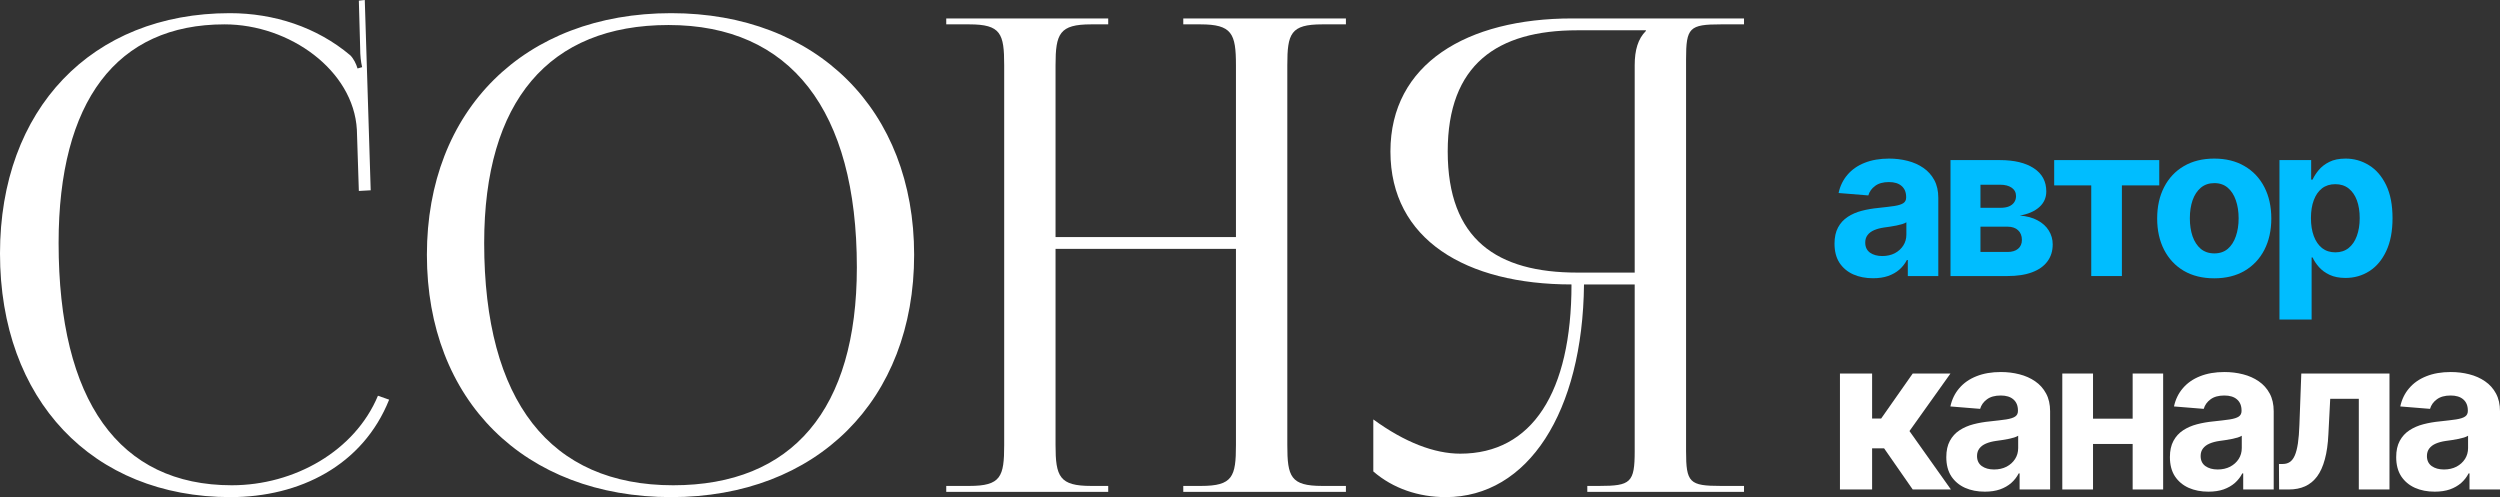
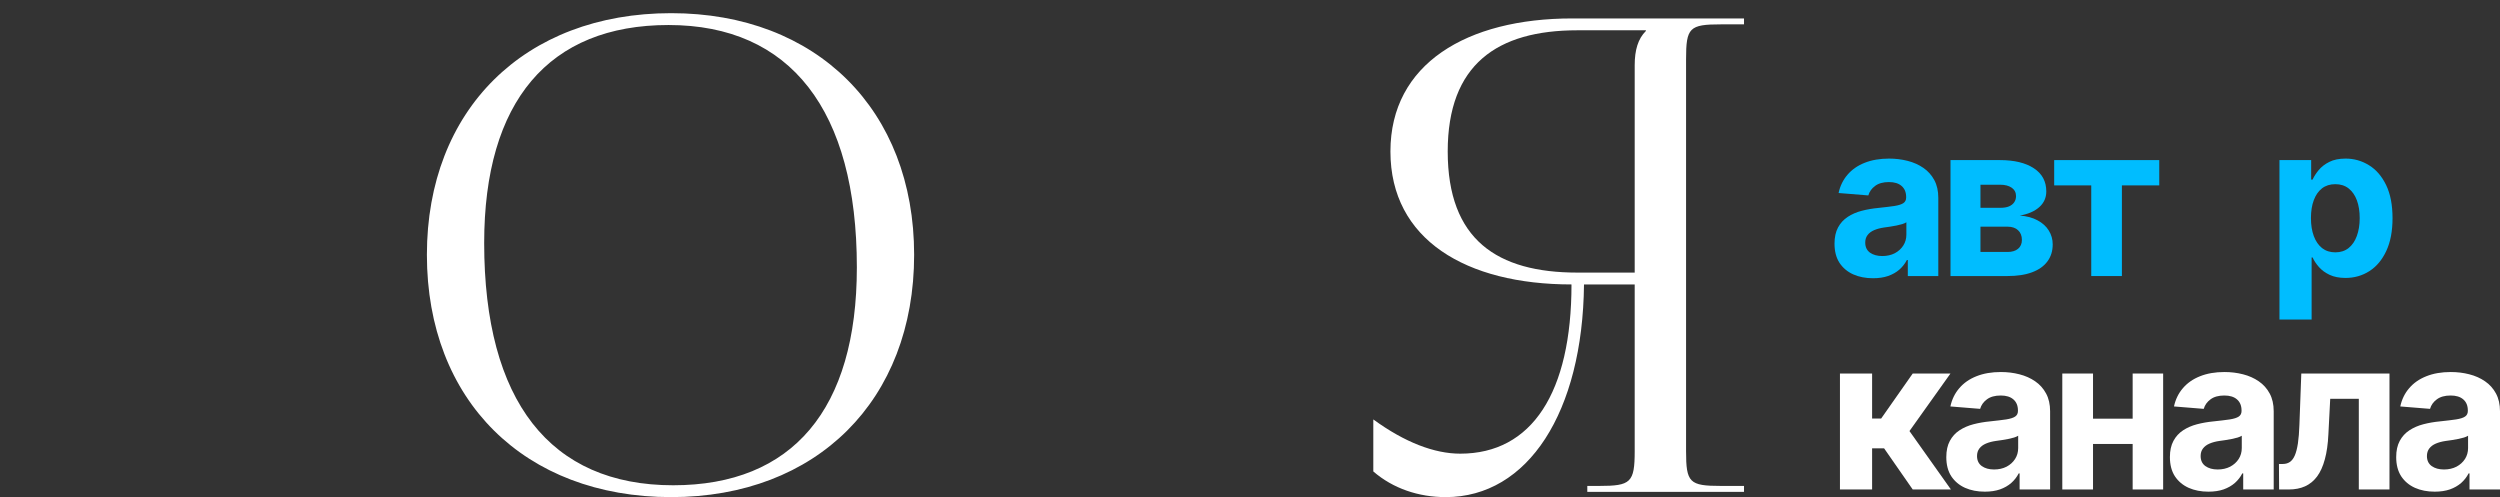
<svg xmlns="http://www.w3.org/2000/svg" viewBox="0 0 269.404 53.571" fill="none">
  <rect x="0" y="0" width="269.404" height="53.571" fill="#333333" stroke="none" />
  <path d="M201.839 29.983C201.041 29.983 200.331 29.845 199.707 29.568C199.084 29.286 198.59 28.871 198.227 28.324C197.869 27.77 197.69 27.082 197.69 26.257C197.69 25.563 197.817 24.98 198.072 24.509C198.327 24.037 198.674 23.657 199.113 23.37C199.553 23.082 200.051 22.865 200.61 22.719C201.174 22.572 201.765 22.469 202.383 22.41C203.11 22.334 203.696 22.263 204.14 22.198C204.585 22.128 204.908 22.025 205.109 21.889C205.309 21.754 205.41 21.553 205.41 21.287V21.238C205.41 20.723 205.247 20.325 204.921 20.043C204.602 19.761 204.146 19.62 203.555 19.62C202.931 19.62 202.435 19.758 202.066 20.034C201.697 20.306 201.453 20.647 201.334 21.059L198.129 20.799C198.292 20.04 198.612 19.384 199.089 18.831C199.566 18.272 200.182 17.844 200.935 17.545C201.695 17.242 202.573 17.09 203.571 17.09C204.265 17.09 204.93 17.171 205.564 17.334C206.204 17.496 206.771 17.749 207.264 18.09C207.763 18.432 208.156 18.871 208.444 19.408C208.731 19.94 208.875 20.577 208.875 21.32V29.747H205.588V28.015H205.491C205.29 28.405 205.022 28.749 204.686 29.048C204.349 29.341 203.945 29.571 203.473 29.739C203.002 29.902 202.457 29.983 201.839 29.983ZM202.831 27.591C203.341 27.591 203.791 27.491 204.181 27.291C204.572 27.084 204.878 26.808 205.1 26.461C205.323 26.114 205.434 25.721 205.434 25.281V23.955C205.326 24.026 205.176 24.091 204.986 24.151C204.802 24.205 204.593 24.256 204.36 24.305C204.127 24.349 203.894 24.389 203.661 24.427C203.427 24.46 203.216 24.49 203.026 24.517C202.619 24.576 202.264 24.671 201.961 24.801C201.657 24.932 201.421 25.108 201.253 25.33C201.085 25.547 201.001 25.818 201.001 26.143C201.001 26.615 201.171 26.976 201.513 27.226C201.86 27.469 202.299 27.591 202.831 27.591Z" fill="#00BDFF" />
  <path d="M210.189 29.747V17.252H215.517C217.057 17.252 218.275 17.545 219.17 18.131C220.064 18.717 220.512 19.549 220.512 20.628C220.512 21.306 220.26 21.87 219.755 22.32C219.251 22.77 218.551 23.074 217.656 23.231C218.405 23.286 219.042 23.456 219.568 23.744C220.1 24.026 220.504 24.392 220.78 24.842C221.062 25.292 221.203 25.791 221.203 26.339C221.203 27.049 221.013 27.659 220.634 28.169C220.26 28.679 219.709 29.069 218.982 29.341C218.261 29.612 217.38 29.747 216.339 29.747H210.189ZM213.418 27.152H216.339C216.821 27.152 217.198 27.038 217.469 26.811C217.746 26.577 217.884 26.26 217.884 25.859C217.884 25.414 217.746 25.064 217.469 24.809C217.198 24.555 216.821 24.427 216.339 24.427H213.418V27.152ZM213.418 22.393H215.59C215.938 22.393 216.233 22.345 216.477 22.247C216.727 22.144 216.916 21.998 217.046 21.808C217.182 21.618 217.25 21.393 217.25 21.133C217.25 20.748 217.095 20.447 216.786 20.23C216.477 20.013 216.054 19.904 215.517 19.904H213.418V22.393Z" fill="#00BDFF" />
  <path d="M221.362 19.978V17.252H232.686V19.978H228.659V29.747H225.356V19.978H221.362Z" fill="#00BDFF" />
-   <path d="M238.61 29.991C237.346 29.991 236.254 29.723 235.332 29.186C234.415 28.644 233.707 27.89 233.209 26.924C232.71 25.954 232.46 24.828 232.46 23.549C232.46 22.258 232.71 21.13 233.209 20.165C233.707 19.194 234.415 18.44 235.332 17.903C236.254 17.361 237.346 17.09 238.61 17.09C239.874 17.09 240.964 17.361 241.88 17.903C242.802 18.44 243.512 19.194 244.011 20.165C244.51 21.13 244.76 22.258 244.76 23.549C244.76 24.828 244.51 25.954 244.011 26.924C243.512 27.89 242.802 28.644 241.88 29.186C240.964 29.723 239.874 29.991 238.61 29.991ZM238.626 27.307C239.201 27.307 239.681 27.144 240.066 26.819C240.451 26.488 240.741 26.038 240.936 25.468C241.137 24.899 241.238 24.251 241.238 23.524C241.238 22.798 241.137 22.149 240.936 21.58C240.741 21.011 240.451 20.56 240.066 20.23C239.681 19.899 239.201 19.733 238.626 19.733C238.046 19.733 237.558 19.899 237.162 20.23C236.772 20.56 236.476 21.011 236.275 21.58C236.08 22.149 235.982 22.798 235.982 23.524C235.982 24.251 236.08 24.899 236.275 25.468C236.476 26.038 236.772 26.488 237.162 26.819C237.558 27.144 238.046 27.307 238.626 27.307Z" fill="#00BDFF" />
  <path d="M245.638 34.433V17.252H249.055V19.351H249.21C249.361 19.015 249.581 18.673 249.868 18.326C250.161 17.974 250.541 17.681 251.008 17.448C251.478 17.209 252.065 17.09 252.765 17.09C253.675 17.09 254.517 17.328 255.287 17.806C256.057 18.277 256.671 18.991 257.134 19.945C257.593 20.894 257.823 22.084 257.823 23.516C257.823 24.91 257.598 26.087 257.149 27.046C256.704 28.001 256.097 28.725 255.327 29.218C254.562 29.706 253.705 29.951 252.755 29.951C252.083 29.951 251.511 29.839 251.041 29.617C250.573 29.395 250.191 29.115 249.893 28.779C249.595 28.438 249.367 28.093 249.21 27.746H249.104V34.433H245.638ZM249.031 23.5C249.031 24.243 249.134 24.891 249.34 25.444C249.546 25.997 249.844 26.428 250.234 26.738C250.626 27.041 251.101 27.193 251.658 27.193C252.223 27.193 252.7 27.038 253.09 26.729C253.48 26.415 253.775 25.981 253.977 25.428C254.182 24.869 254.285 24.227 254.285 23.5C254.285 22.779 254.185 22.144 253.985 21.596C253.785 21.049 253.487 20.62 253.098 20.311C252.708 20.002 252.228 19.847 251.658 19.847C251.093 19.847 250.616 19.996 250.226 20.295C249.841 20.593 249.546 21.016 249.34 21.564C249.134 22.111 249.031 22.757 249.031 23.5Z" fill="#00BDFF" />
  <path d="M198.276 52.747V40.252H201.741V45.101H202.717L206.117 40.252H210.185L205.767 46.451L210.233 52.747H206.117L203.034 48.314H201.741V52.747H198.276Z" fill="white" />
  <path d="M213.886 52.983C213.089 52.983 212.379 52.845 211.755 52.568C211.131 52.286 210.638 51.871 210.274 51.324C209.916 50.77 209.737 50.082 209.737 49.258C209.737 48.563 209.865 47.98 210.12 47.509C210.375 47.037 210.722 46.657 211.161 46.37C211.6 46.082 212.099 45.865 212.658 45.719C213.222 45.573 213.813 45.469 214.431 45.41C215.158 45.334 215.744 45.263 216.188 45.198C216.633 45.128 216.956 45.025 217.156 44.889C217.357 44.754 217.457 44.553 217.457 44.287V44.238C217.457 43.723 217.295 43.325 216.969 43.043C216.649 42.761 216.194 42.62 215.603 42.62C214.979 42.62 214.483 42.758 214.114 43.034C213.745 43.306 213.501 43.647 213.382 44.059L210.177 43.799C210.34 43.04 210.659 42.384 211.137 41.831C211.614 41.272 212.229 40.843 212.983 40.545C213.742 40.241 214.621 40.09 215.619 40.09C216.313 40.09 216.977 40.171 217.612 40.334C218.252 40.496 218.819 40.749 219.312 41.09C219.811 41.432 220.204 41.871 220.491 42.408C220.779 42.939 220.923 43.577 220.923 44.32V52.747H217.636V51.015H217.538C217.338 51.405 217.069 51.749 216.733 52.048C216.397 52.34 215.993 52.571 215.521 52.739C215.049 52.902 214.504 52.983 213.886 52.983ZM214.879 50.592C215.388 50.592 215.839 50.491 216.229 50.291C216.619 50.084 216.926 49.808 217.148 49.461C217.371 49.114 217.482 48.721 217.482 48.281V46.955C217.373 47.026 217.224 47.091 217.034 47.151C216.85 47.205 216.641 47.256 216.408 47.305C216.175 47.348 215.942 47.389 215.708 47.427C215.475 47.46 215.264 47.49 215.074 47.517C214.667 47.576 214.312 47.671 214.008 47.801C213.705 47.931 213.469 48.108 213.3 48.33C213.132 48.547 213.048 48.818 213.048 49.144C213.048 49.615 213.219 49.976 213.561 50.225C213.908 50.47 214.347 50.592 214.879 50.592Z" fill="white" />
-   <path d="M230.932 45.117V47.842H224.409V45.117H230.932ZM225.547 40.252V52.747H222.237V40.252H225.547ZM233.104 40.252V52.747H229.818V40.252H233.104Z" fill="white" />
+   <path d="M230.932 45.117V47.842H224.409V45.117ZM225.547 40.252V52.747H222.237V40.252H225.547ZM233.104 40.252V52.747H229.818V40.252H233.104Z" fill="white" />
  <path d="M237.981 52.983C237.184 52.983 236.474 52.845 235.85 52.568C235.227 52.286 234.733 51.871 234.37 51.324C234.012 50.77 233.833 50.082 233.833 49.258C233.833 48.563 233.96 47.98 234.215 47.509C234.47 47.037 234.817 46.657 235.256 46.37C235.696 46.082 236.195 45.865 236.753 45.719C237.317 45.573 237.908 45.469 238.527 45.41C239.253 45.334 239.839 45.263 240.284 45.198C240.728 45.128 241.051 45.025 241.252 44.889C241.452 44.754 241.553 44.553 241.553 44.287V44.238C241.553 43.723 241.39 43.325 241.065 43.043C240.745 42.761 240.289 42.62 239.698 42.62C239.074 42.62 238.578 42.758 238.209 43.034C237.841 43.306 237.597 43.647 237.477 44.059L234.272 43.799C234.435 43.04 234.755 42.384 235.232 41.831C235.709 41.272 236.325 40.843 237.079 40.545C237.838 40.241 238.716 40.09 239.714 40.09C240.408 40.09 241.073 40.171 241.707 40.334C242.347 40.496 242.914 40.749 243.407 41.09C243.906 41.432 244.299 41.871 244.587 42.408C244.874 42.939 245.018 43.577 245.018 44.32V52.747H241.732V51.015H241.634C241.433 51.405 241.165 51.749 240.829 52.048C240.493 52.34 240.088 52.571 239.617 52.739C239.145 52.902 238.6 52.983 237.981 52.983ZM238.974 50.592C239.484 50.592 239.934 50.491 240.324 50.291C240.715 50.084 241.021 49.808 241.244 49.461C241.466 49.114 241.577 48.721 241.577 48.281V46.955C241.469 47.026 241.32 47.091 241.13 47.151C240.945 47.205 240.736 47.256 240.503 47.305C240.27 47.348 240.037 47.389 239.804 47.427C239.571 47.46 239.359 47.49 239.169 47.517C238.762 47.576 238.407 47.671 238.104 47.801C237.8 47.931 237.564 48.108 237.396 48.33C237.228 48.547 237.144 48.818 237.144 49.144C237.144 49.615 237.314 49.976 237.656 50.225C238.003 50.47 238.443 50.592 238.974 50.592Z" fill="white" />
  <path d="M245.6 52.747L245.584 49.998H245.999C246.292 49.998 246.544 49.927 246.755 49.786C246.972 49.64 247.151 49.404 247.292 49.079C247.433 48.753 247.544 48.322 247.626 47.785C247.707 47.243 247.761 46.576 247.788 45.784L247.992 40.252H257.494V52.747H254.19V42.977H251.108L250.911 46.793C250.863 47.839 250.736 48.739 250.529 49.493C250.329 50.247 250.049 50.865 249.692 51.348C249.334 51.825 248.903 52.178 248.398 52.406C247.894 52.633 247.308 52.747 246.641 52.747H245.6Z" fill="white" />
  <path d="M262.367 52.983C261.57 52.983 260.86 52.845 260.238 52.568C259.613 52.286 259.12 51.871 258.756 51.324C258.398 50.77 258.218 50.082 258.218 49.258C258.218 48.563 258.346 47.98 258.601 47.509C258.856 47.037 259.203 46.657 259.643 46.37C260.083 46.082 260.58 45.865 261.14 45.719C261.705 45.573 262.294 45.469 262.912 45.41C263.639 45.334 264.226 45.263 264.671 45.198C265.116 45.128 265.438 45.025 265.638 44.889C265.838 44.754 265.938 44.553 265.938 44.287V44.238C265.938 43.723 265.776 43.325 265.451 43.043C265.131 42.761 264.676 42.62 264.084 42.62C263.461 42.62 262.964 42.758 262.597 43.034C262.227 43.306 261.982 43.647 261.864 44.059L258.658 43.799C258.821 43.04 259.14 42.384 259.618 41.831C260.095 41.272 260.71 40.843 261.465 40.545C262.224 40.241 263.102 40.09 264.101 40.09C264.793 40.09 265.458 40.171 266.093 40.334C266.733 40.496 267.3 40.749 267.792 41.09C268.292 41.432 268.685 41.871 268.972 42.408C269.259 42.939 269.404 43.577 269.404 44.32V52.747H266.118V51.015H266.02C265.821 51.405 265.551 51.749 265.216 52.048C264.878 52.34 264.474 52.571 264.004 52.739C263.531 52.902 262.987 52.983 262.367 52.983ZM263.361 50.592C263.869 50.592 264.321 50.491 264.711 50.291C265.101 50.084 265.408 49.808 265.631 49.461C265.853 49.114 265.963 48.721 265.963 48.281V46.955C265.856 47.026 265.706 47.091 265.516 47.151C265.331 47.205 265.123 47.256 264.888 47.305C264.656 47.348 264.424 47.389 264.191 47.427C263.956 47.46 263.746 47.49 263.556 47.517C263.149 47.576 262.794 47.671 262.489 47.801C262.187 47.931 261.949 48.108 261.782 48.33C261.615 48.547 261.53 48.818 261.53 49.144C261.53 49.615 261.7 49.976 262.042 50.225C262.389 50.47 262.829 50.592 263.361 50.592Z" fill="white" />
-   <path d="M0 27.317C0 11.778 9.863 1.419 24.763 1.419C29.517 1.419 34.129 2.909 37.748 5.96C38.102 6.315 38.386 6.883 38.528 7.379L39.025 7.237C38.883 6.67 38.812 5.96 38.812 5.18L38.67 0.071L39.309 0L39.947 20.506L38.67 20.577L38.457 13.978C38.102 7.592 31.22 2.625 24.195 2.625C12.559 2.625 6.315 10.927 6.315 26.182C6.315 43.211 12.843 52.293 24.976 52.293C31.716 52.293 38.244 48.604 40.728 42.644L41.934 43.069C39.096 50.165 32.284 53.57 24.834 53.57C9.934 53.57 0 43.069 0 27.317Z" fill="white" />
  <path d="M72.327 53.57C56.504 53.57 46.003 43.14 46.003 27.459C46.003 11.849 56.504 1.419 72.327 1.419C88.008 1.419 98.509 11.849 98.509 27.459C98.509 43.14 88.008 53.57 72.327 53.57ZM72.54 52.293C85.382 52.293 92.336 44.134 92.336 28.808C92.336 11.849 85.169 2.696 72.043 2.696C59.129 2.696 52.176 10.927 52.176 26.182C52.176 43.211 59.271 52.293 72.54 52.293Z" fill="white" />
-   <path d="M101.969 53.003V52.364H104.452C107.858 52.364 108.213 51.371 108.213 47.965V7.024C108.213 3.619 107.858 2.625 104.452 2.625H101.969V1.987H119.423V2.625H117.578C114.173 2.625 113.747 3.619 113.747 7.024V25.544H133.188V7.024C133.188 3.619 132.763 2.625 129.357 2.625H127.512V1.987H145.038V2.625H142.483C139.078 2.625 138.723 3.619 138.723 7.024V47.965C138.723 51.371 139.078 52.364 142.483 52.364H145.038V53.003H127.512V52.364H129.428C132.834 52.364 133.188 51.371 133.188 47.965V26.821H113.747V47.965C113.747 51.371 114.173 52.364 117.578 52.364H119.423V53.003H101.969Z" fill="white" />
  <path d="M171.05 53.003V52.364H172.327C175.733 52.364 176.158 52.01 176.158 48.604V30.652H170.695C170.553 44.417 164.664 53.57 155.795 53.57C152.885 53.57 150.118 52.648 147.99 50.803V45.198C151.395 47.681 154.588 48.888 157.356 48.888C165.09 48.888 169.347 42.289 169.347 30.652C157.994 30.652 149.835 25.827 149.835 16.32C149.835 6.883 158.065 1.987 169.418 1.987H187.937V2.625H185.454C182.048 2.625 181.693 2.98 181.693 6.386V48.604C181.693 52.01 182.048 52.364 185.454 52.364H187.937V53.003H171.05ZM176.158 29.375V7.024C176.158 5.393 176.513 4.186 177.365 3.335V3.264H169.985C161.329 3.264 156.008 6.954 156.008 16.32C156.008 25.827 161.329 29.375 169.985 29.375H176.158Z" fill="white" />
</svg>